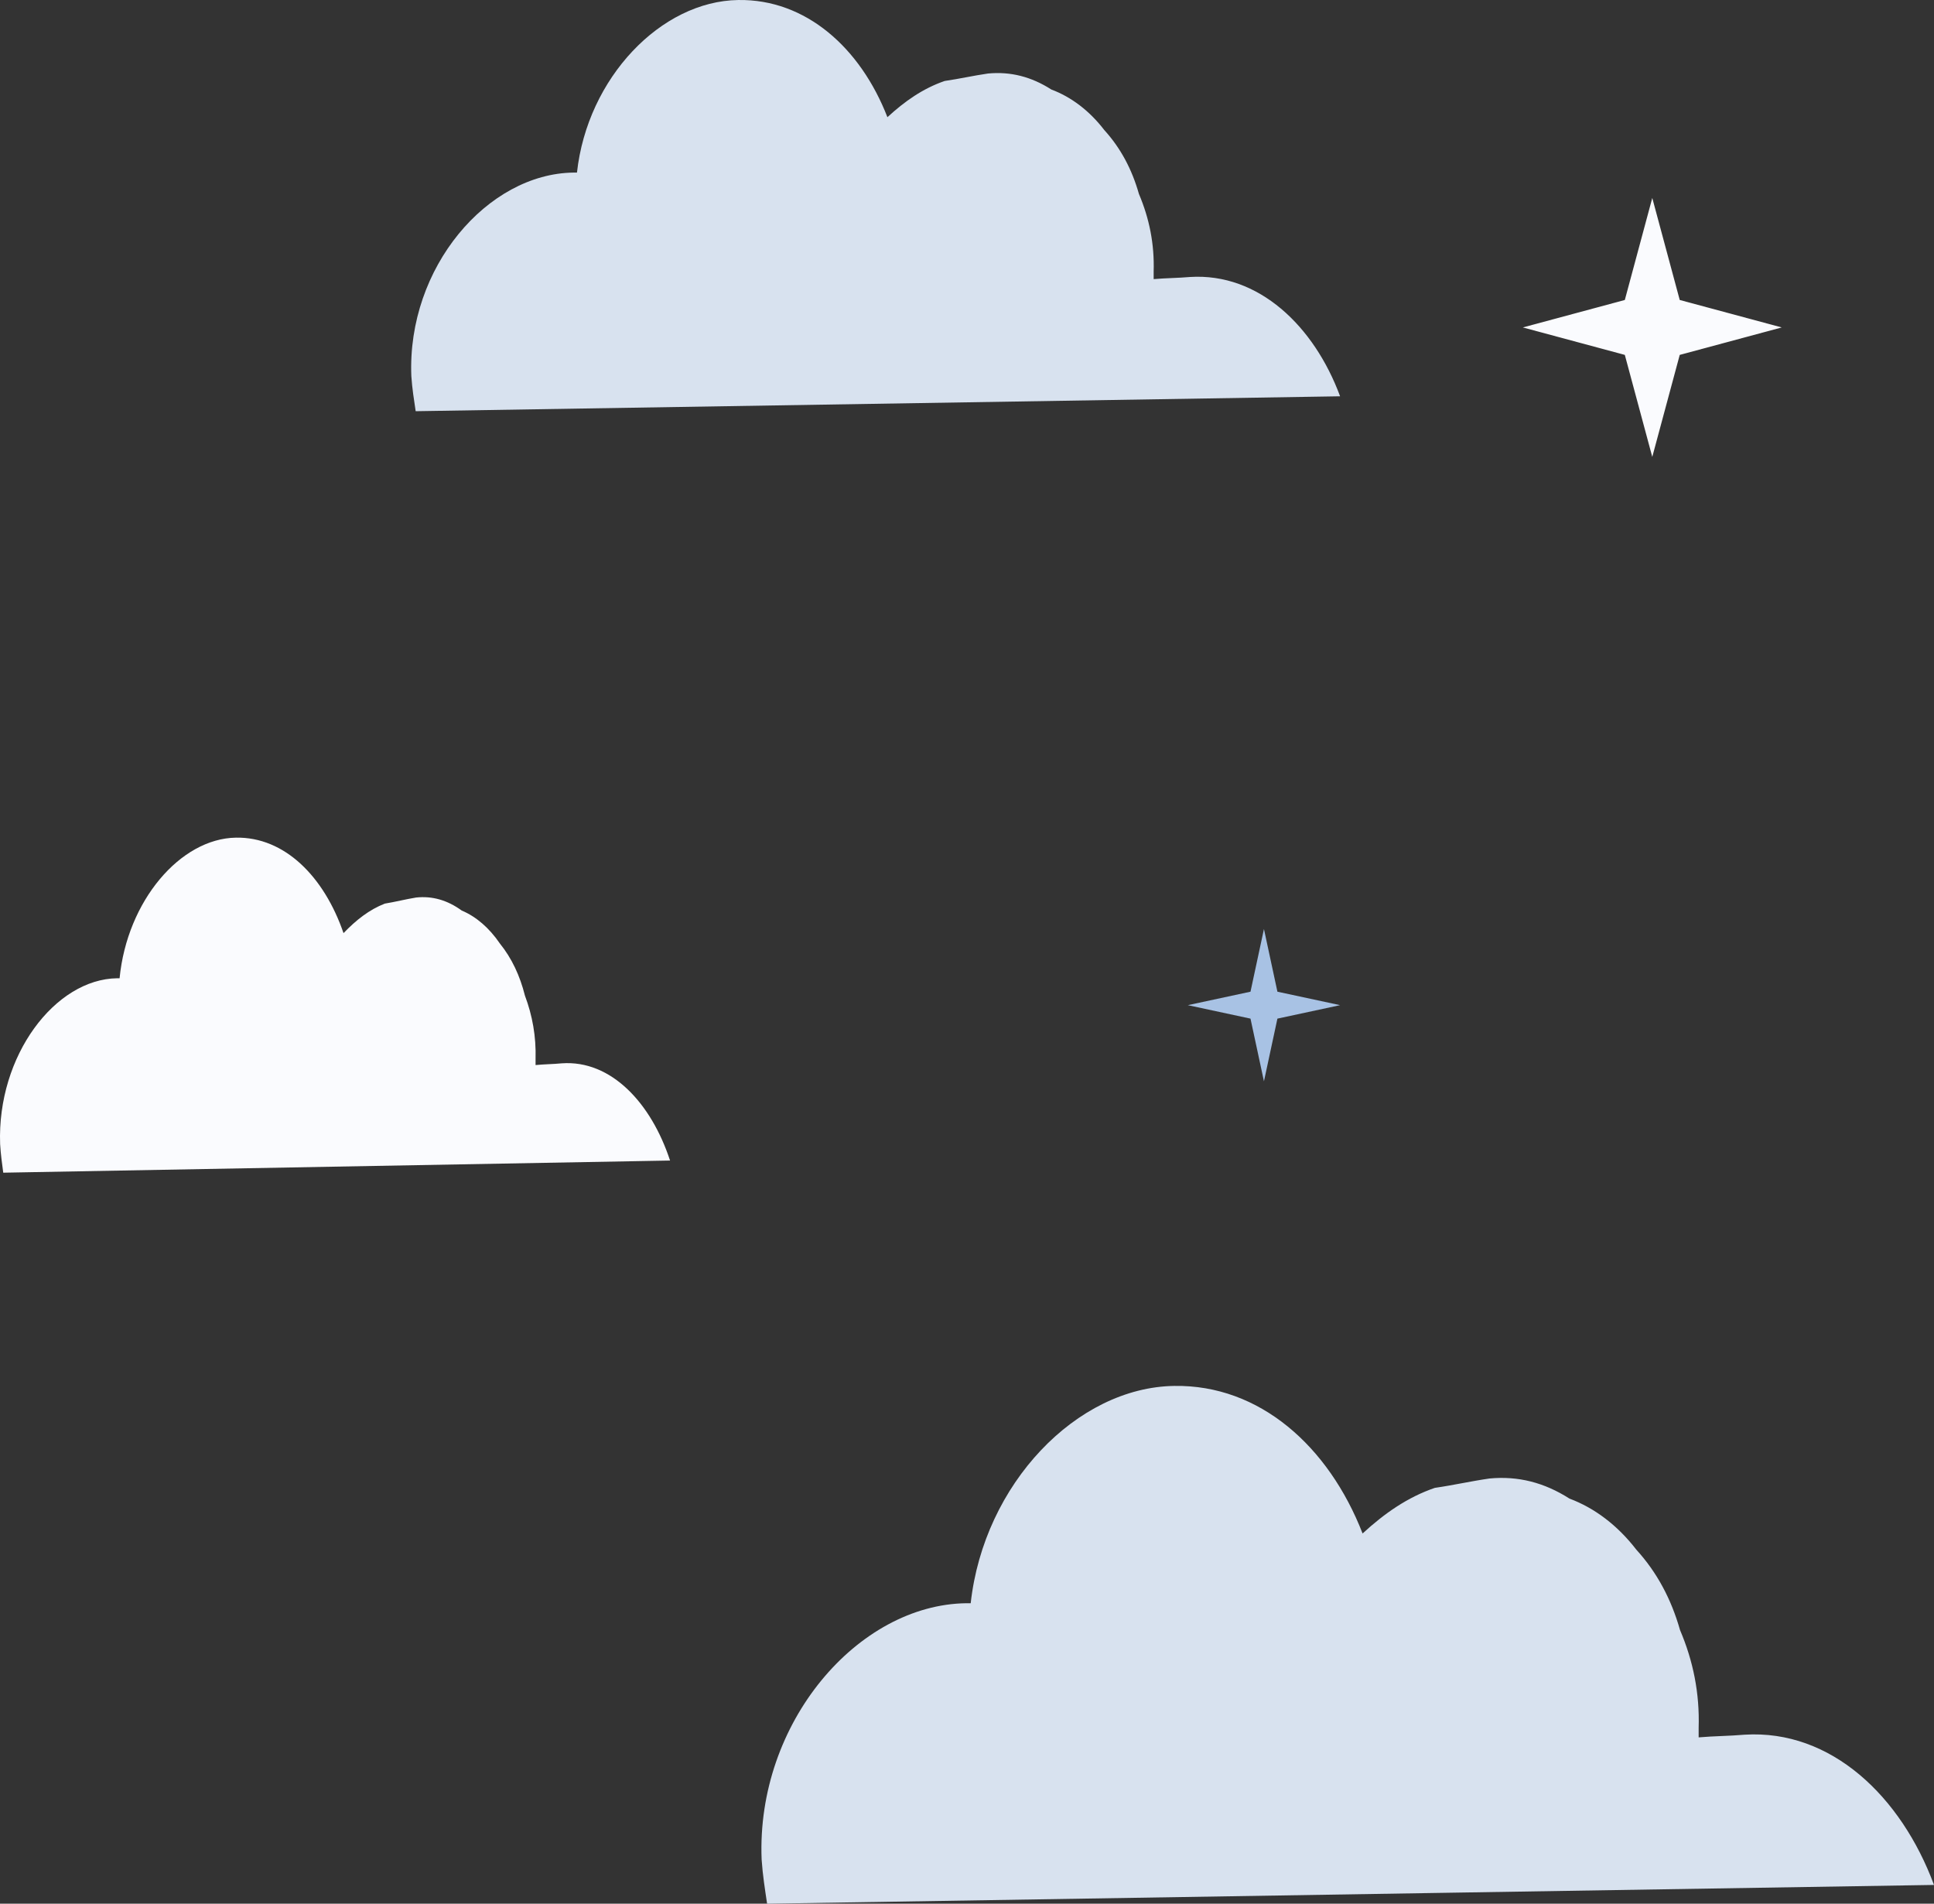
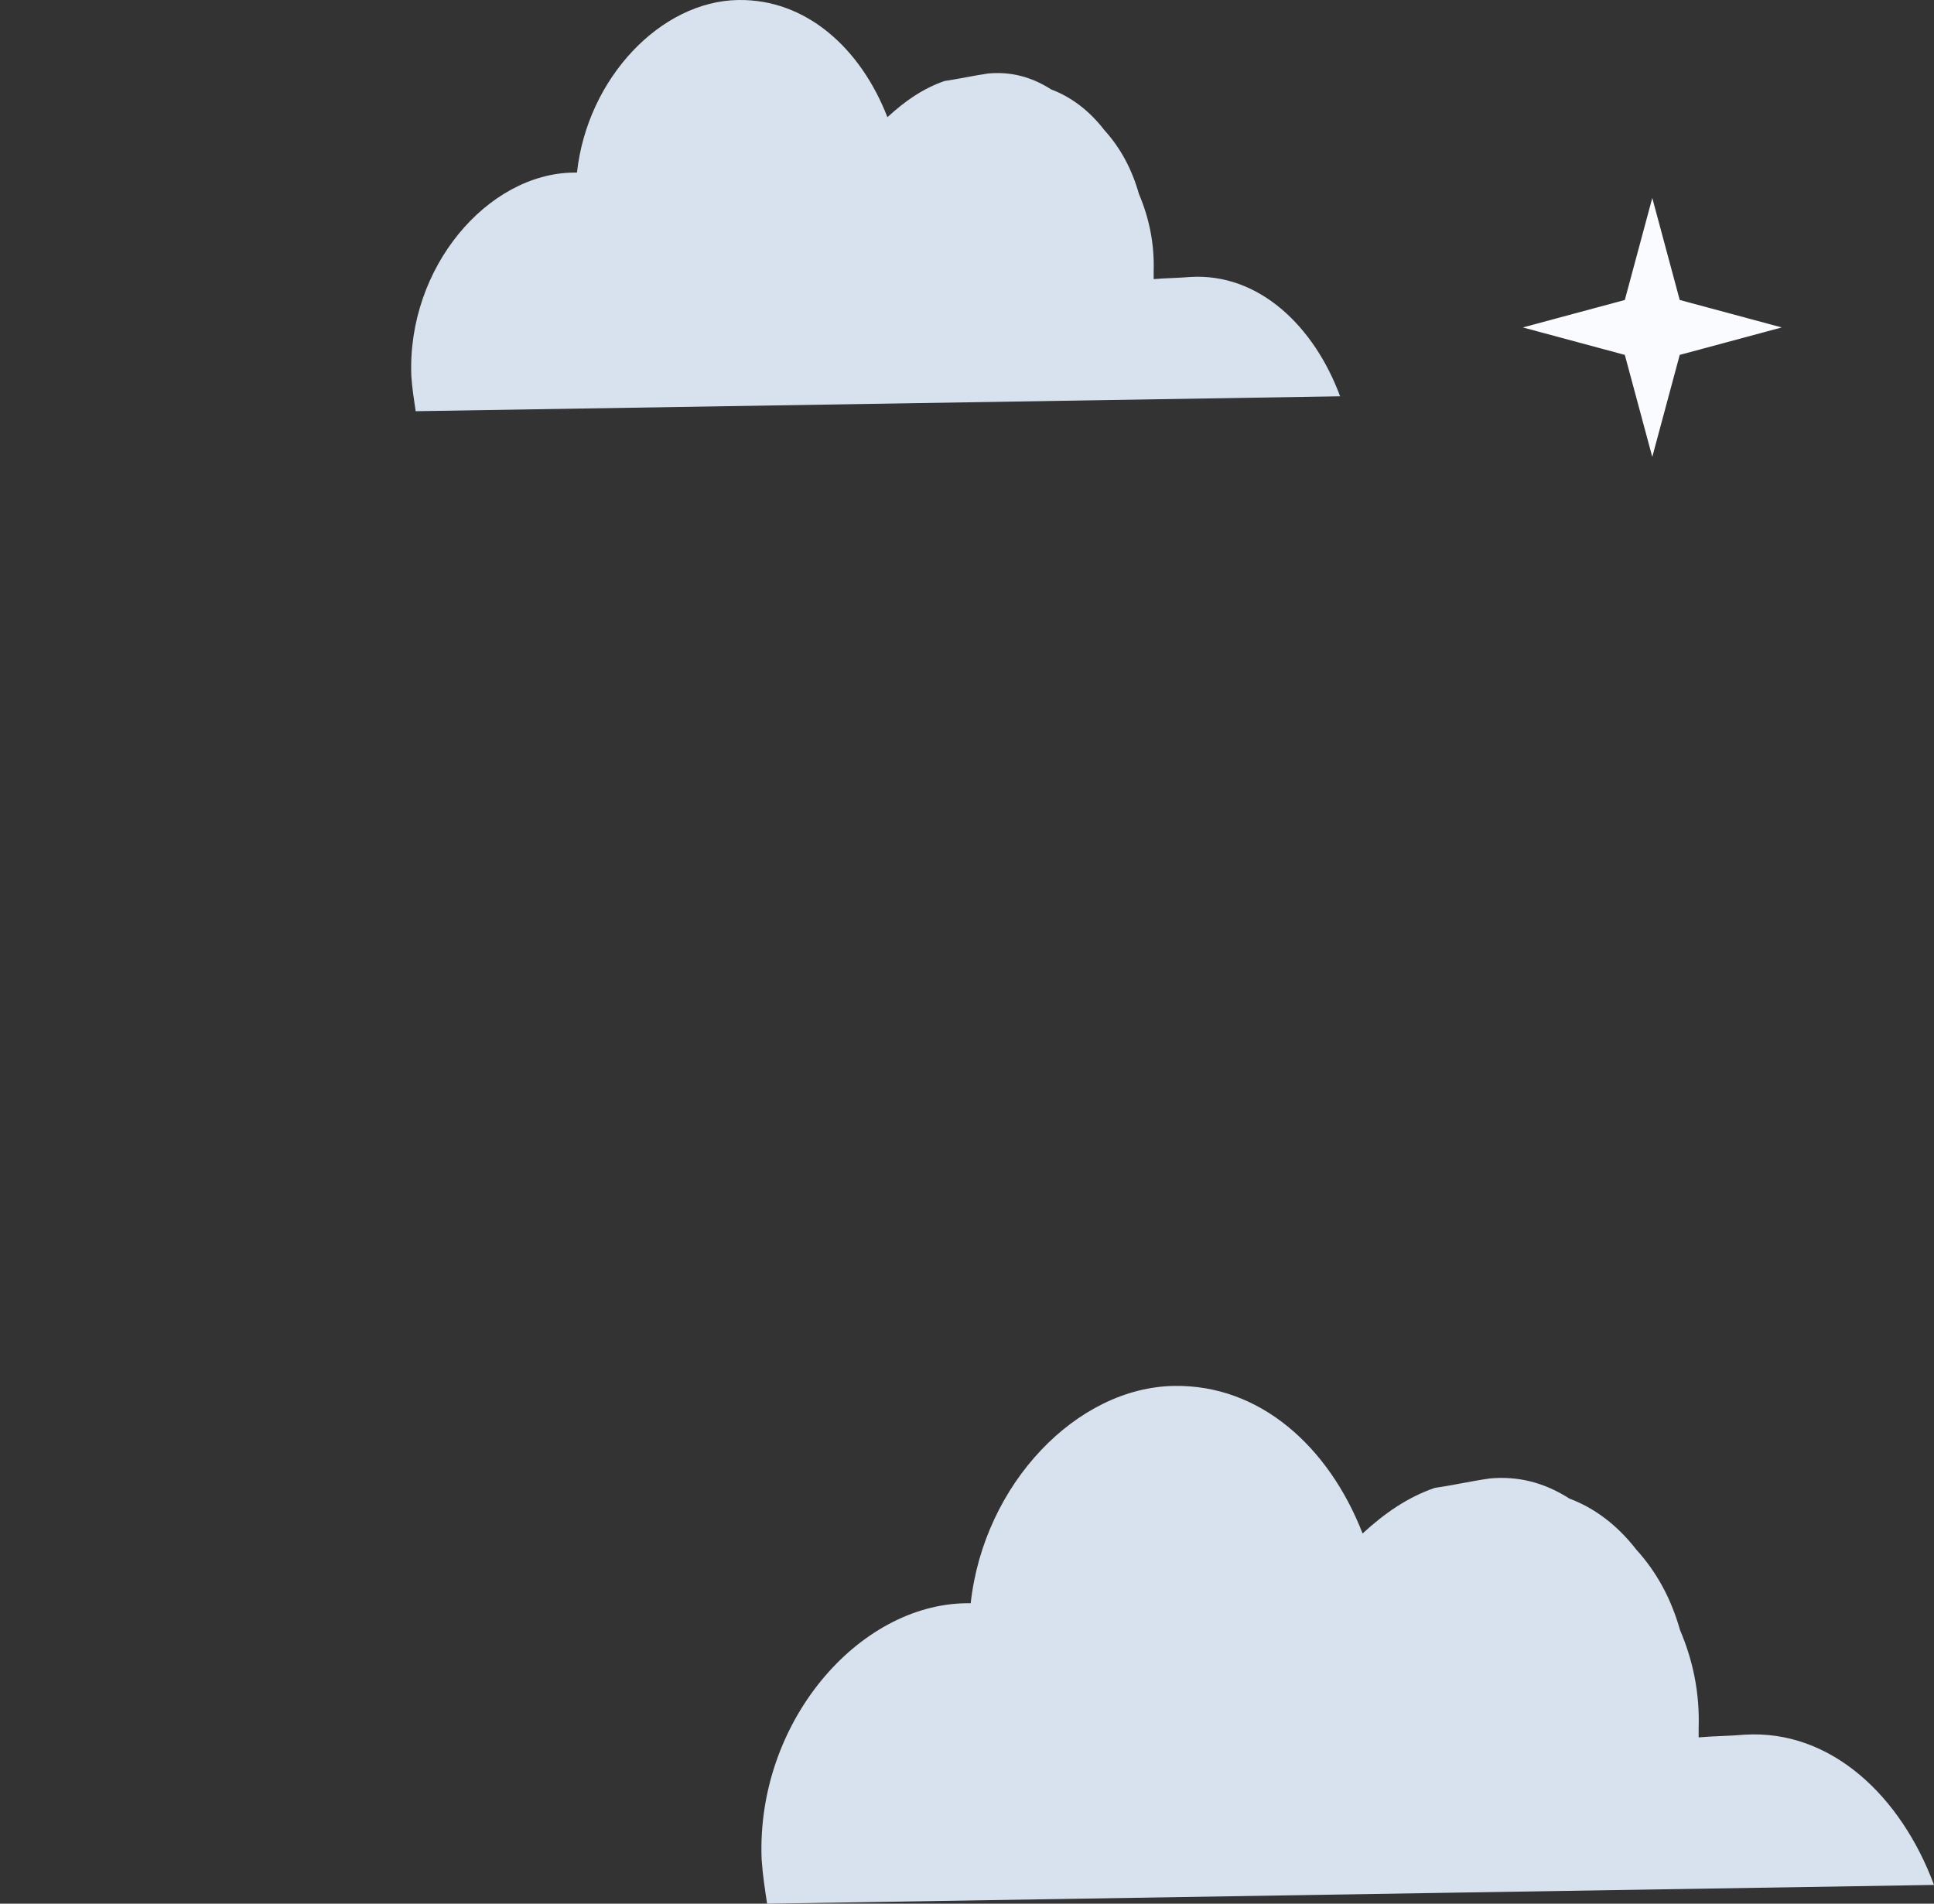
<svg xmlns="http://www.w3.org/2000/svg" width="127" height="125" viewBox="0 0 127 125" fill="none">
  <rect x="0" y="0" width="127" height="125" fill="#333333" stroke="none" />
  <path d="M50.373 125L127 123.767C124.844 117.954 120.243 113.55 114.564 113.902C113.558 113.99 112.552 113.99 111.545 114.078V113.462C111.617 111.172 111.186 109.058 110.323 107.032C109.748 105.006 108.814 103.244 107.448 101.747C106.226 100.162 104.716 99.017 103.063 98.4C101.41 97.343 99.685 96.903 97.816 97.079C96.594 97.255 95.444 97.519 94.222 97.695C92.424 98.312 90.915 99.369 89.477 100.69C87.249 94.965 82.72 90.913 77.114 91.001C70.716 91.09 64.606 97.431 63.743 105.27C63.672 105.27 63.528 105.27 63.456 105.27C56.34 105.358 49.654 113.109 50.014 122.093C50.086 123.15 50.23 124.031 50.373 125Z" fill="#D8E2EF" />
  <path d="M27.296 27L88 26.021C86.292 21.404 82.647 17.907 78.148 18.187C77.351 18.257 76.554 18.257 75.757 18.327V17.837C75.814 16.019 75.472 14.34 74.789 12.731C74.333 11.122 73.593 9.724 72.511 8.534C71.543 7.275 70.347 6.366 69.037 5.877C67.727 5.037 66.361 4.687 64.88 4.827C63.912 4.967 63.001 5.177 62.033 5.317C60.609 5.807 59.413 6.646 58.274 7.695C56.509 3.149 52.921 -0.069 48.48 0.001C43.411 0.071 38.571 5.107 37.888 11.332C37.831 11.332 37.717 11.332 37.66 11.332C32.022 11.402 26.726 17.557 27.011 24.692C27.068 25.531 27.182 26.231 27.296 27Z" fill="#D8E2EF" />
-   <path d="M0.213 77L44 76.202C42.768 72.441 40.139 69.591 36.894 69.819C36.319 69.876 35.744 69.876 35.169 69.933V69.534C35.21 68.052 34.963 66.684 34.471 65.374C34.142 64.063 33.608 62.923 32.827 61.954C32.129 60.928 31.267 60.187 30.322 59.788C29.377 59.104 28.391 58.819 27.323 58.933C26.625 59.047 25.968 59.218 25.27 59.332C24.243 59.731 23.38 60.415 22.558 61.27C21.285 57.566 18.697 54.944 15.493 55.001C11.838 55.058 8.346 59.161 7.853 64.234C7.812 64.234 7.73 64.234 7.689 64.234C3.623 64.291 -0.197 69.306 0.008 75.119C0.049 75.803 0.131 76.373 0.213 77Z" fill="#FAFBFE" />
-   <path d="M83 61L83.884 65.116L88 66L83.884 66.884L83 71L82.116 66.884L78 66L82.116 65.116L83 61Z" fill="#A8C2E4" />
  <path d="M108.5 13L110.303 19.697L117 21.5L110.303 23.303L108.5 30L106.697 23.303L100 21.5L106.697 19.697L108.5 13Z" fill="#FAFBFE" />
</svg>